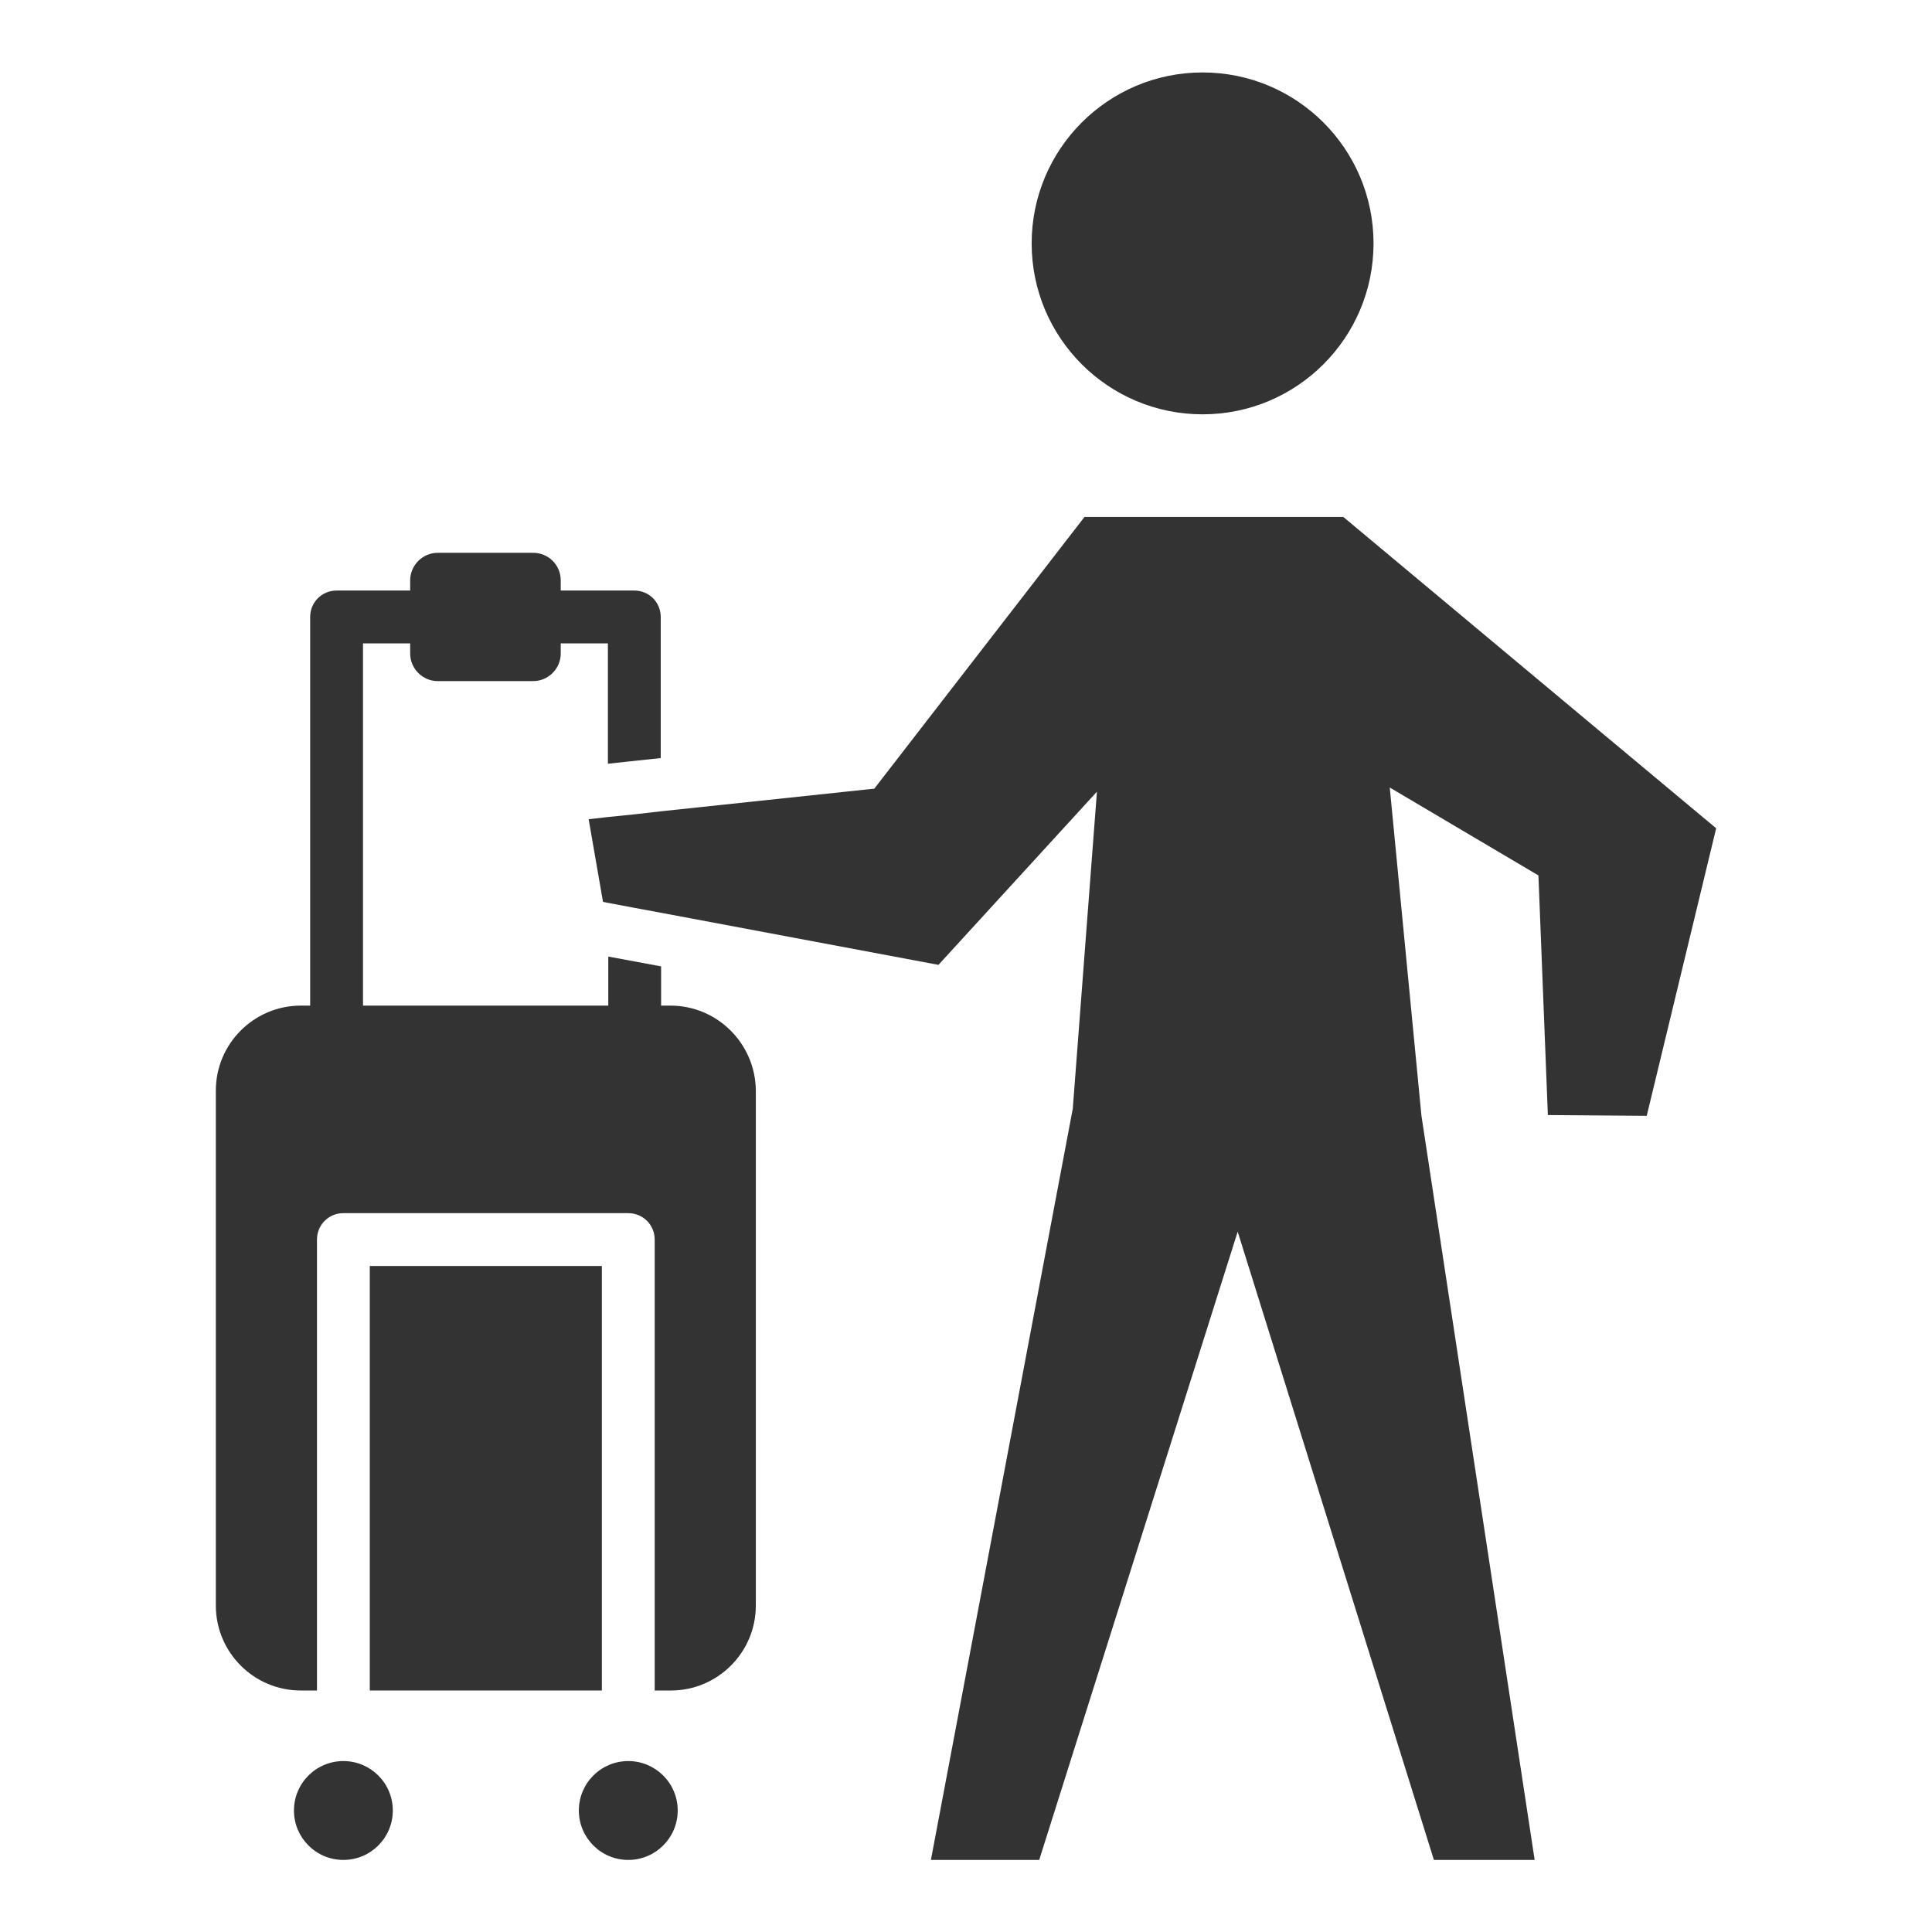
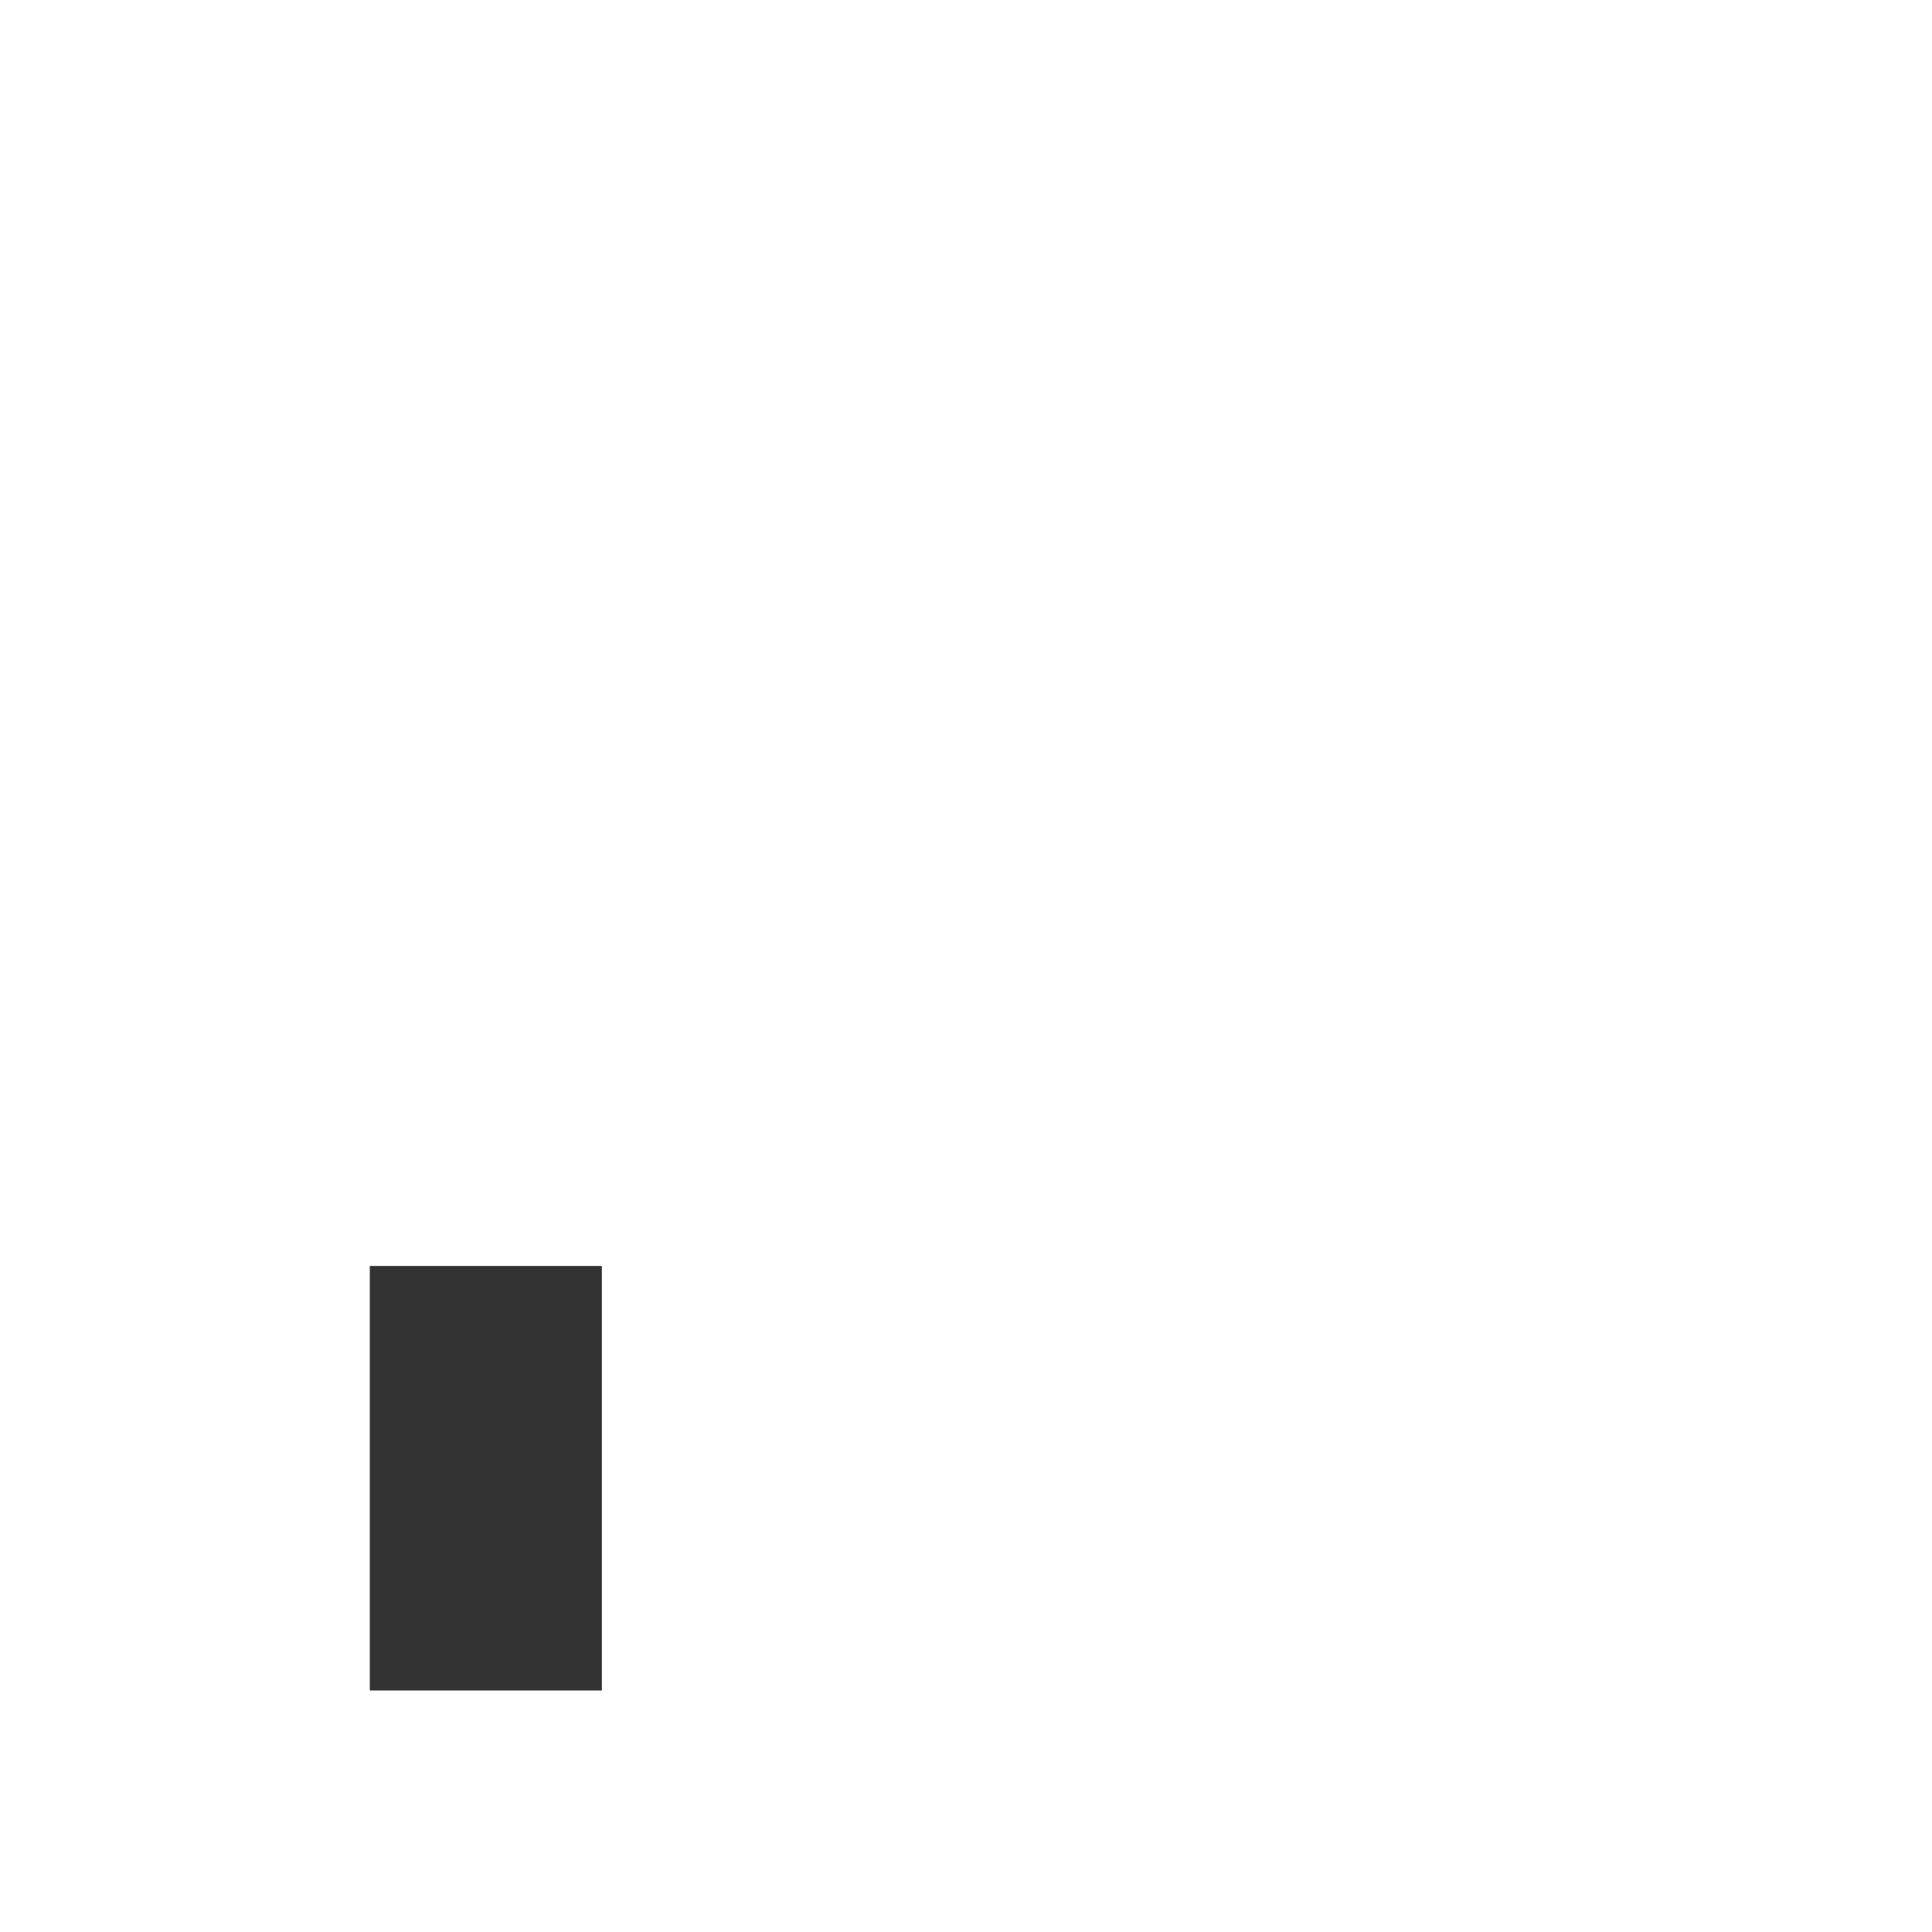
<svg xmlns="http://www.w3.org/2000/svg" width="800px" height="800px" viewBox="0 0 512 512" id="Layer_1" version="1.1" xml:space="preserve">
  <style type="text/css">
	.st0{fill:#333333;}
</style>
  <g>
-     <circle class="st0" cx="318.7" cy="64.5" r="45.3" />
-     <polygon class="st0" points="423.4,193.3 356,137 287.4,137 231.7,209 175.2,215 168.2,215.8 161.3,216.5 156,217.1 159.8,239    161.3,239.3 168.2,240.6 175.2,241.9 248.7,255.7 290.7,209.8 284.3,293.8 246.7,492.9 275.4,492.9 328,326.4 380,492.9    406.7,492.9 376.7,295.7 368.3,208.7 407.7,232 410.2,295.5 436.4,295.7 451.4,233.6 454.8,219.5  " />
    <rect class="st0" height="112.5" width="61.5" x="98" y="335.5" />
-     <path class="st0" d="M177.7,266.5h-2.5c0,0,0,0,0,0v-10.4l-14-2.6v13c0,0,0,0,0,0h-65c0,0,0,0,0,0v-96h12.5h0v2.7   c0,4,3.3,7.3,7.3,7.3h25.3c4,0,7.3-3.3,7.3-7.3v-2.7h12.5v31.9l5.5-0.6l8.5-0.9v-37.4c0-3.9-3.1-7-7-7h-19.5v-2.7   c0-4.1-3.3-7.3-7.3-7.3H116c-4,0-7.3,3.3-7.3,7.3v2.7h0H89.2c-3.9,0-7,3.1-7,7v103c0,0,0,0,0,0h-2.5c-12.4,0-22.5,10.1-22.5,22.5   v136.5c0,12.4,10.1,22.5,22.5,22.5H84V328.5c0-3.9,3.1-7,7-7h75.5c3.9,0,7,3.1,7,7V448h4.3c12.4,0,22.5-10.1,22.5-22.5V289   C200.2,276.6,190.1,266.5,177.7,266.5z" />
-     <circle class="st0" cx="91" cy="479.8" r="13.1" />
-     <circle class="st0" cx="166.5" cy="479.8" r="13.1" />
  </g>
</svg>